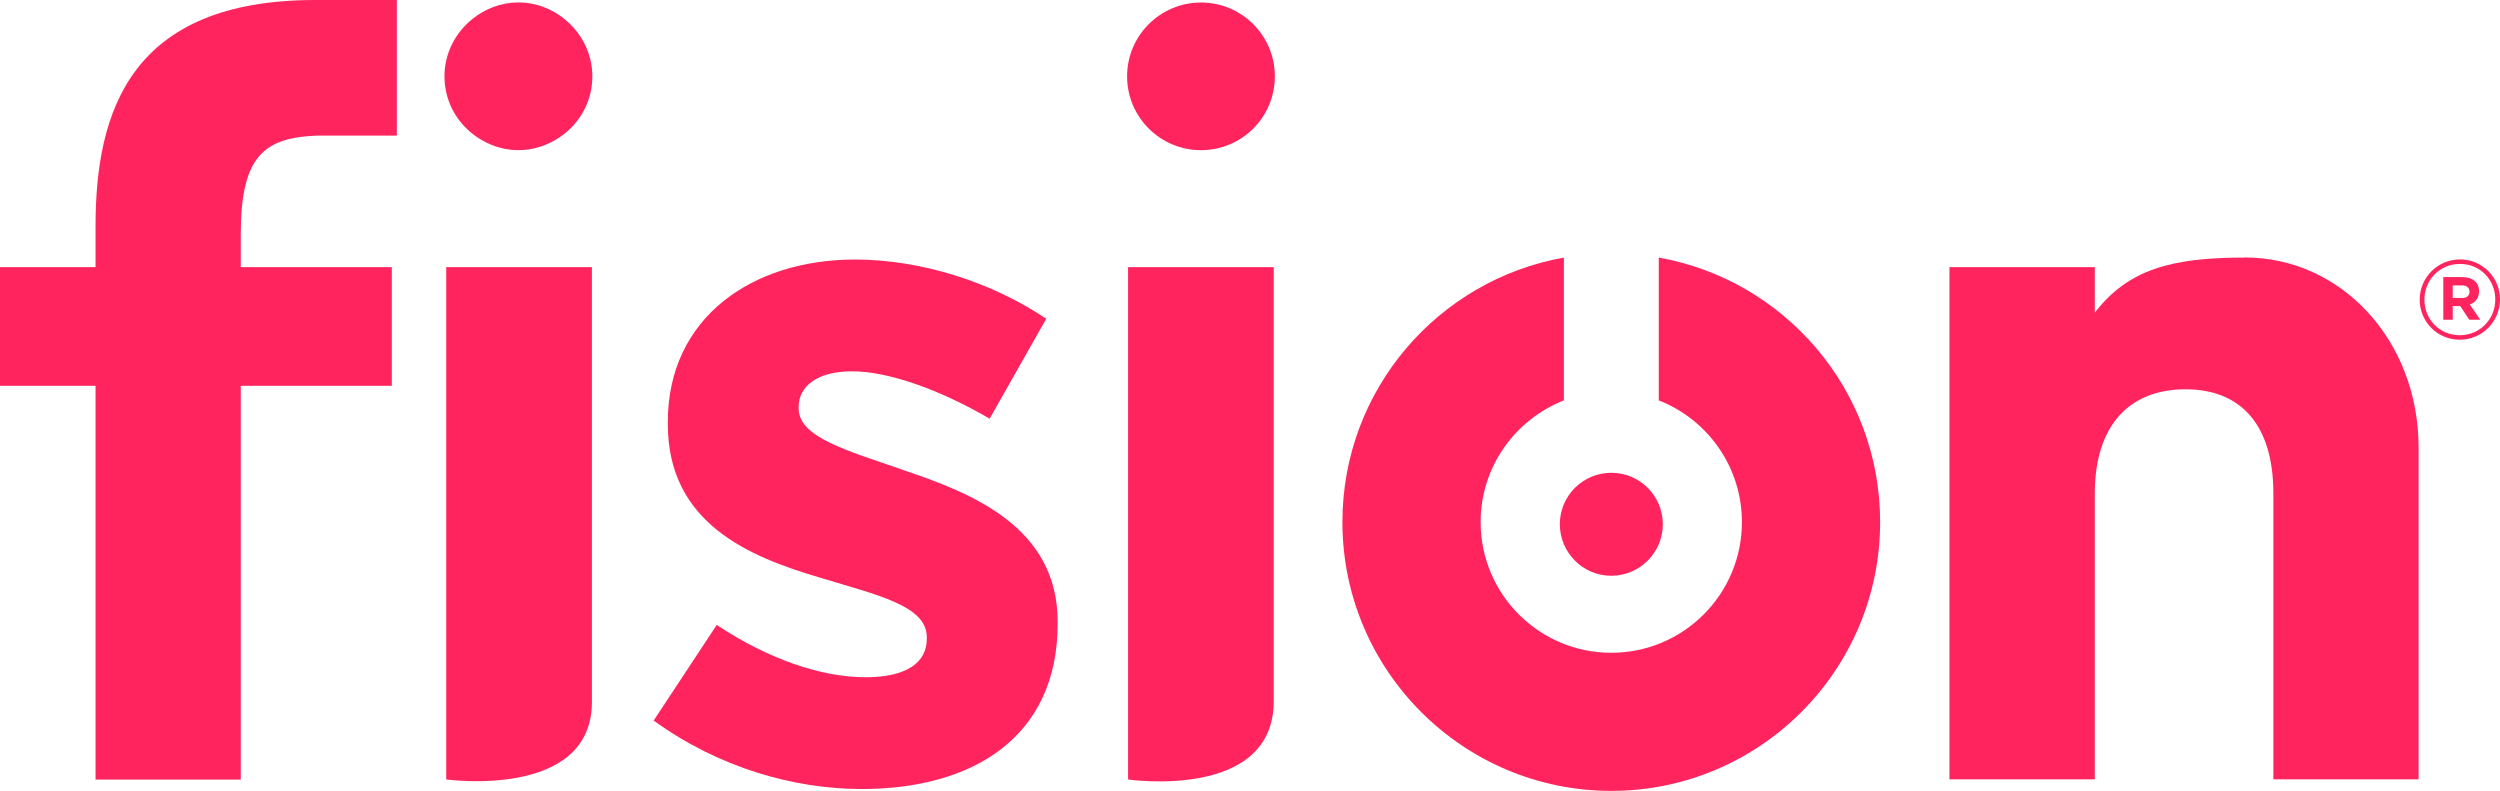
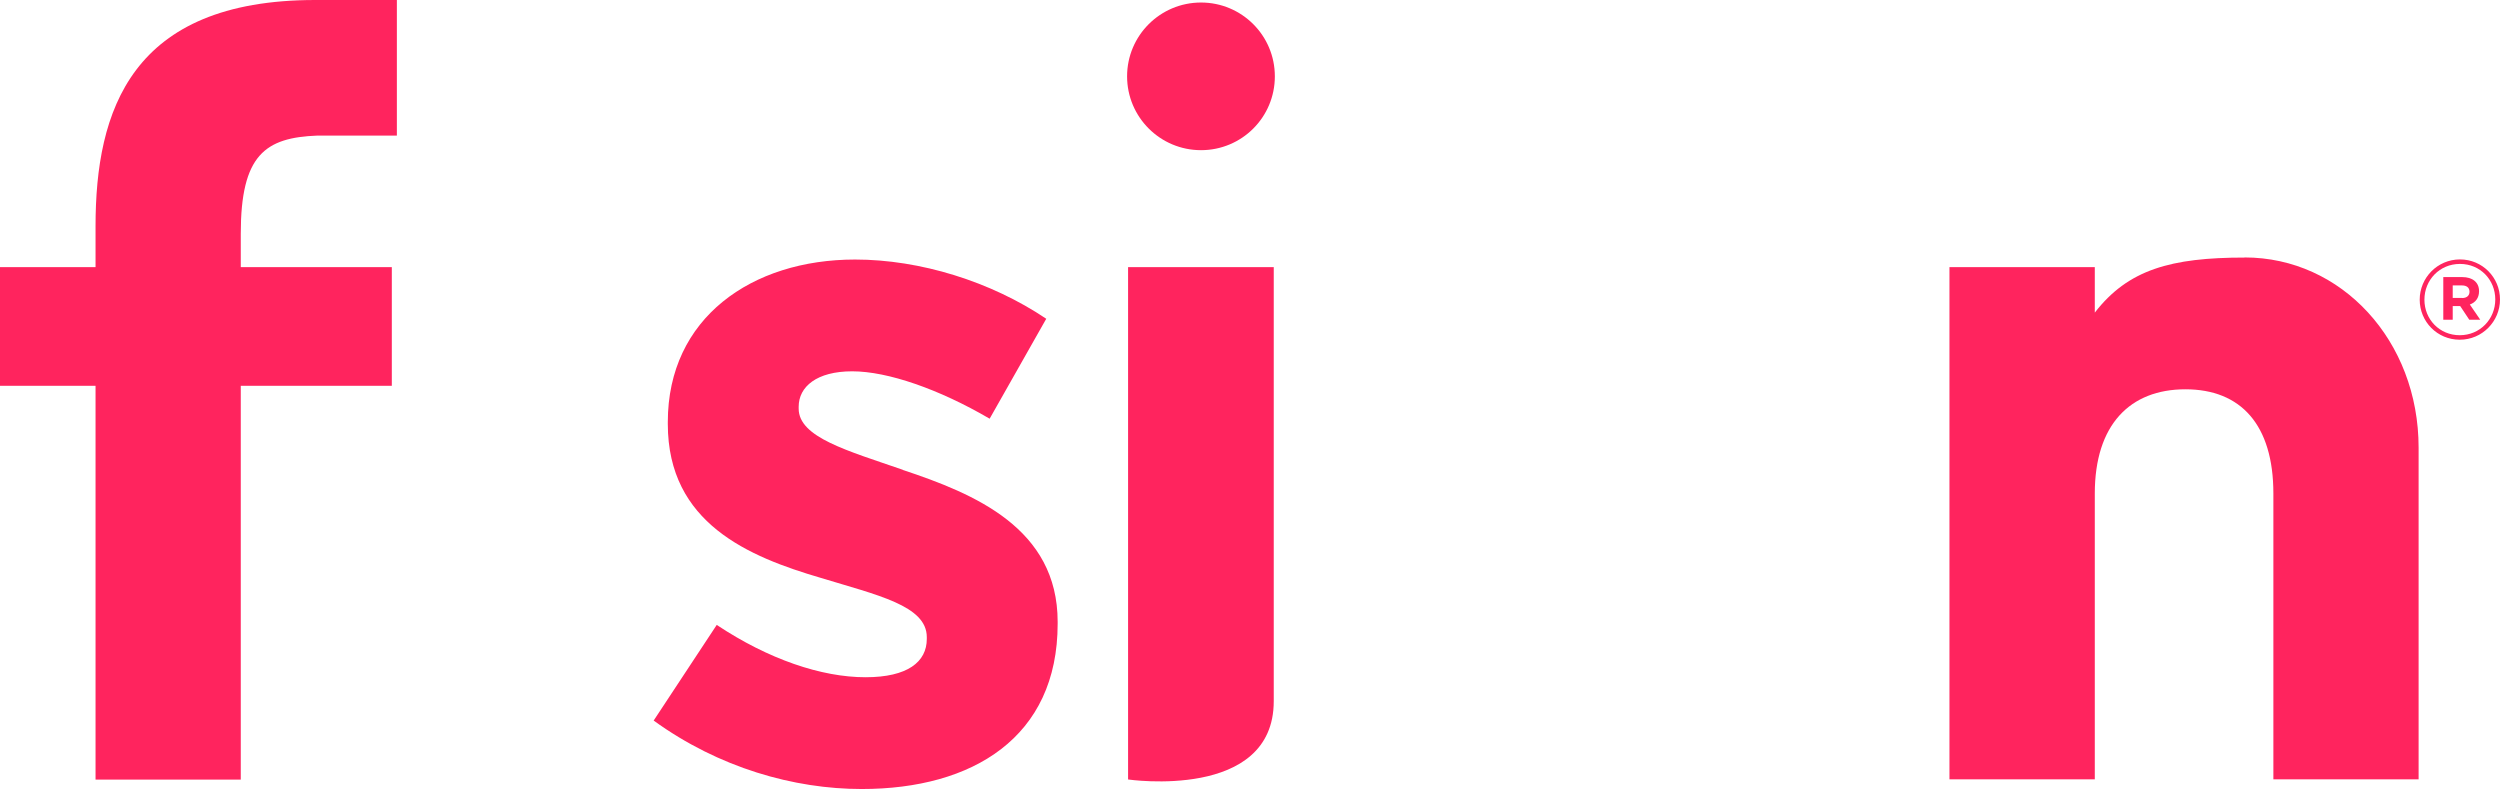
<svg xmlns="http://www.w3.org/2000/svg" id="Layer_2" viewBox="0 0 227.91 72.11">
  <defs>
    <style>.cls-1{fill:#ff245e;}</style>
  </defs>
  <g id="Layer_1-2">
    <g>
      <path class="cls-1" d="M8.71,20.62v3.73H0v10.82H8.71v35.9h13.24V35.17h13.77v-10.82h-13.77v-3.05c0-7.19,2.23-8.76,7-8.94h7.23V0h-7.43C11.92,0,8.71,10.11,8.71,20.62Z" />
-       <path class="cls-1" d="M40.68,71.06s13.28,1.84,13.28-7.06V24.35h-13.28v46.71Z" />
      <path class="cls-1" d="M82.31,42.83c-5.06-1.75-9.5-2.96-9.5-5.58v-.17c0-1.83,1.65-3.23,4.88-3.23s7.91,1.62,12.53,4.32l5.16-9.11c-5.05-3.4-11.5-5.4-17.43-5.4-9.41,0-17.07,5.32-17.07,14.81v.18c0,9.06,7.4,12.11,13.94,14.03,5.14,1.57,9.67,2.53,9.67,5.4v.17c0,2.09-1.75,3.49-5.58,3.49-4.03,0-8.86-1.64-13.57-4.77l-5.75,8.72c5.95,4.31,12.8,6.24,18.97,6.24,10.1,0,17.86-4.7,17.86-15.07v-.17c0-8.54-7.59-11.68-14.12-13.85Z" />
      <path class="cls-1" d="M204.64,23.48c-6.72,0-10.63,1.09-13.67,5.02v-4.15h-13.25v46.7h13.25v-26.06c0-6.27,3.21-9.5,8.26-9.5s8.02,3.23,8.02,9.5v26.06h13.24v-30.24c0-9.76-7.03-17.34-15.86-17.34Z" />
-       <path class="cls-1" d="M151.22,23.48v13.02c4.44,1.74,7.58,6.05,7.58,11.1,0,6.57-5.33,11.91-11.91,11.91s-11.91-5.34-11.91-11.91c0-5.05,3.15-9.35,7.59-11.1v-13.02c-11.47,2.05-20.19,12.05-20.19,24.11,0,13.53,10.99,24.51,24.51,24.51s24.51-10.98,24.51-24.51c0-12.06-8.71-22.07-20.18-24.11Z" />
-       <path class="cls-1" d="M146.89,52.49c2.58,0,4.7-2.1,4.7-4.7s-2.11-4.69-4.7-4.69-4.69,2.11-4.69,4.69,2.1,4.7,4.69,4.7Z" />
      <path class="cls-1" d="M109.49,.23c-3.72,0-6.74,3.01-6.74,6.73s3.02,6.73,6.74,6.73,6.73-3,6.73-6.73S113.2,.23,109.49,.23Z" />
-       <path class="cls-1" d="M51.48,1.75c-1.16-.94-2.62-1.53-4.22-1.53s-3.06,.59-4.22,1.53c-1.52,1.23-2.52,3.1-2.52,5.21h0c0,2.52,1.39,4.67,3.43,5.83,.98,.56,2.1,.9,3.31,.9s2.33-.34,3.31-.9c2.04-1.15,3.43-3.31,3.43-5.82h0c0-2.11-.99-3.98-2.52-5.21Z" />
      <path class="cls-1" d="M102.84,71.06s13.28,1.95,13.28-7.14V24.35h-13.28v46.71Z" />
    </g>
    <g>
      <path class="cls-1" d="M224.26,23.65c-2.05,0-3.67,1.67-3.67,3.67s1.6,3.65,3.65,3.65,3.67-1.67,3.67-3.67-1.6-3.65-3.65-3.65Zm-.02,6.91c-1.84,0-3.22-1.44-3.22-3.24s1.39-3.26,3.24-3.26,3.22,1.45,3.22,3.24-1.39,3.26-3.24,3.26Z" />
      <path class="cls-1" d="M226,26.54c0-.81-.6-1.28-1.53-1.28h-1.73v3.89h.86v-1.25h.68l.83,1.25h1l-.95-1.39c.5-.18,.84-.58,.84-1.21Zm-1.54,.62h-.86v-1.14h.84c.42,0,.69,.19,.69,.58,0,.33-.23,.57-.67,.57Z" />
    </g>
  </g>
</svg>